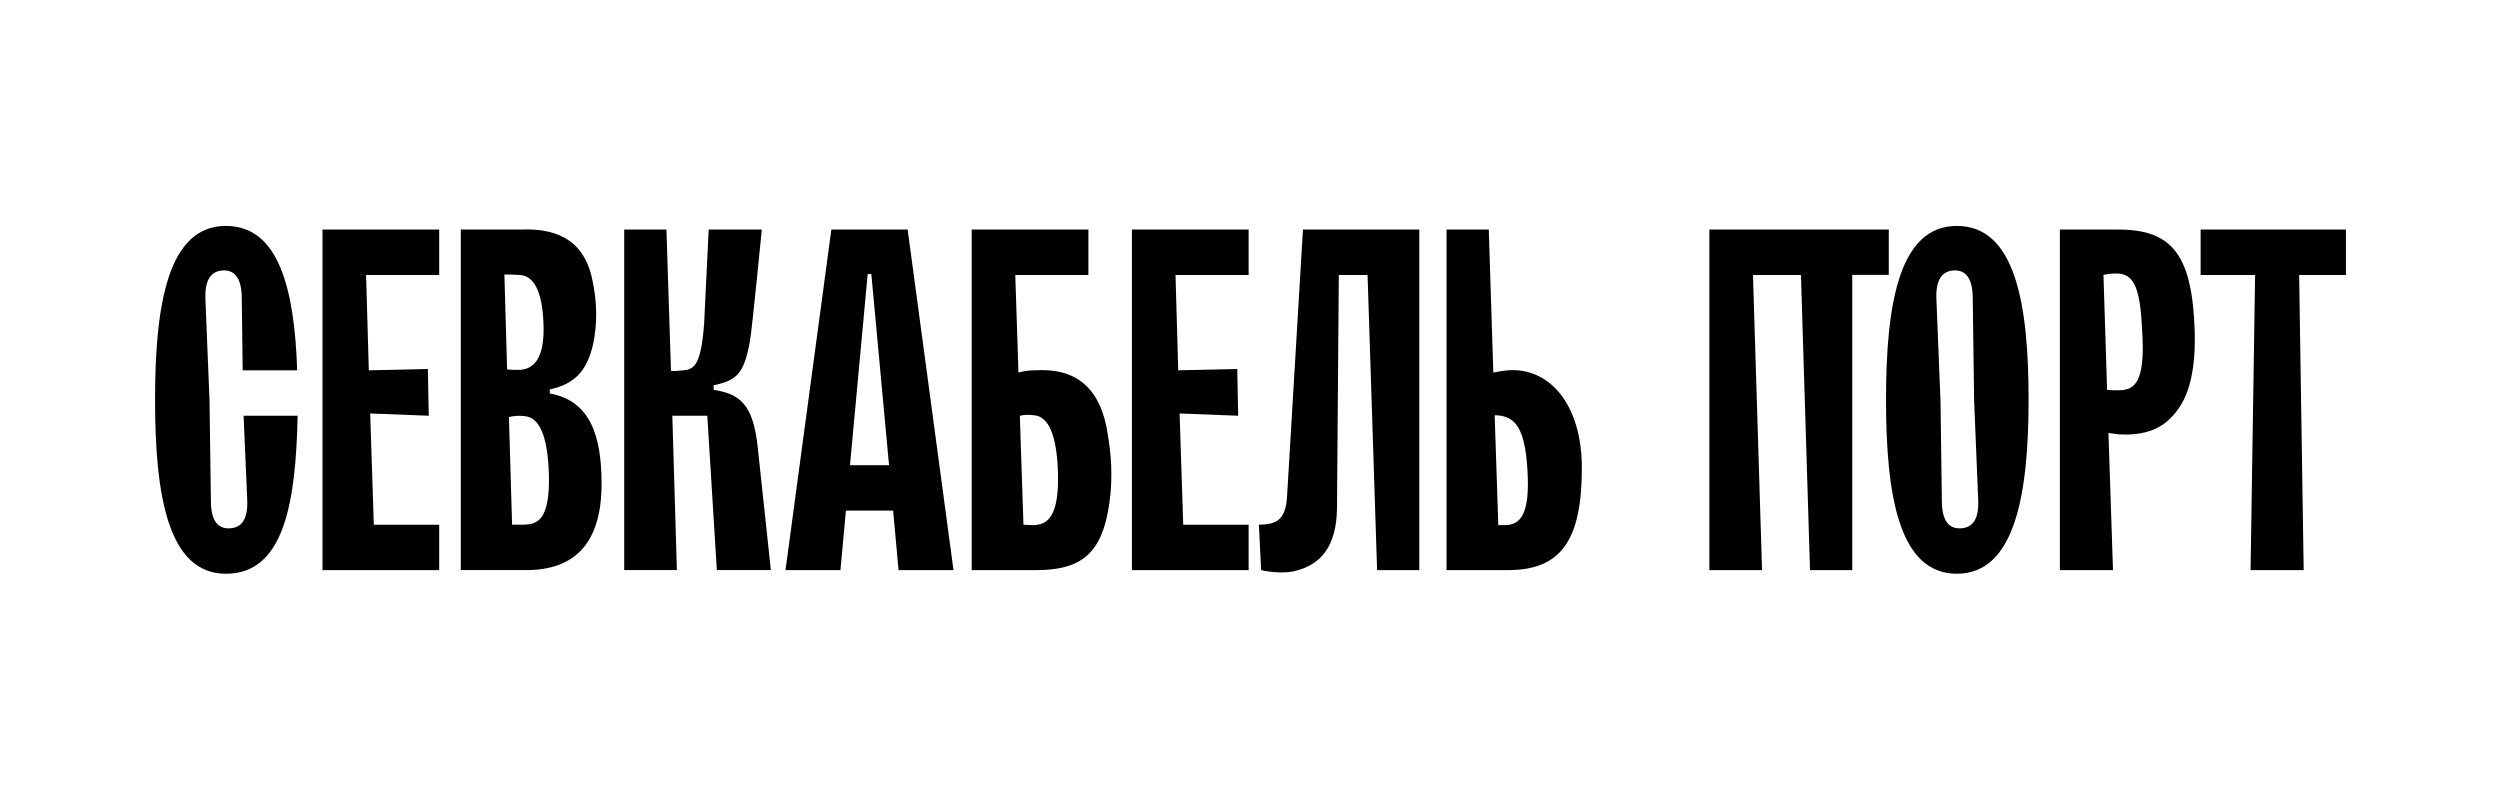
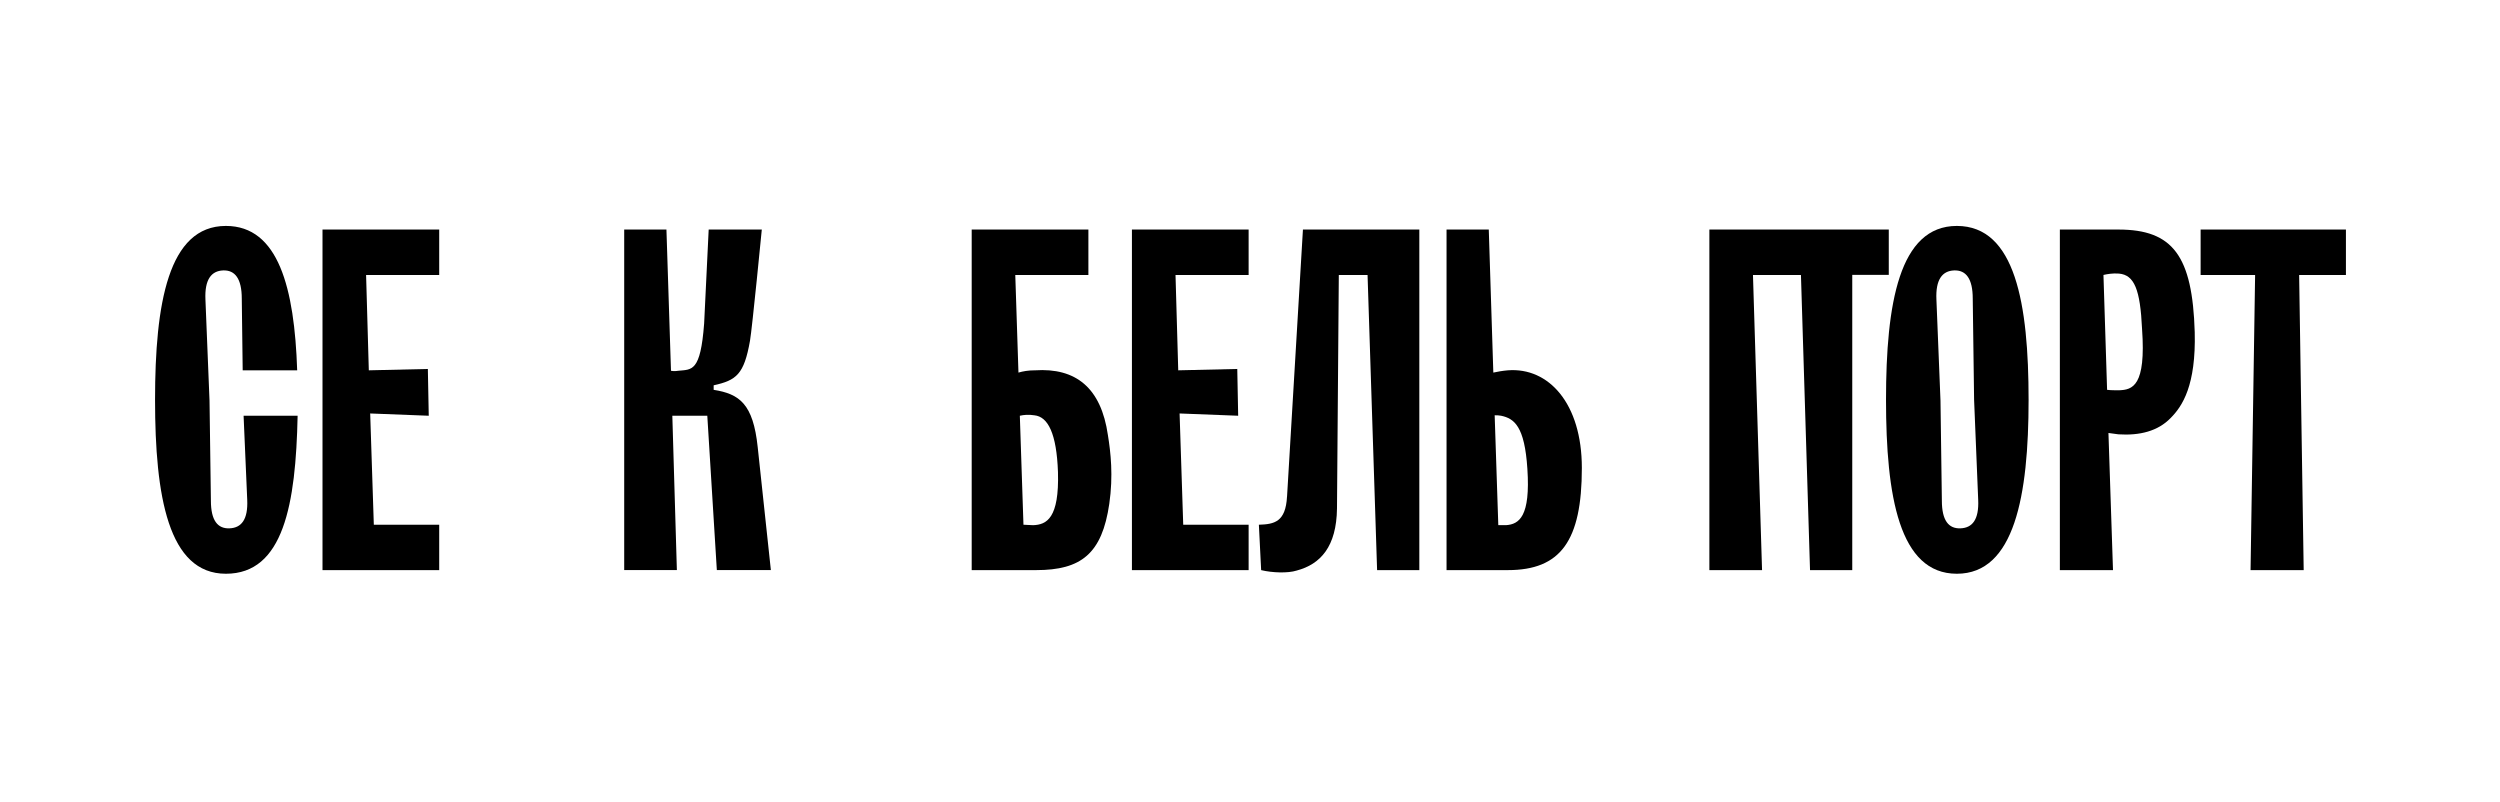
<svg xmlns="http://www.w3.org/2000/svg" width="1693" height="543" viewBox="0 0 1693 543" fill="none">
  <g clip-path="url(#clip0_2291_26)">
    <path d="M167.42 338.42C168.04 351.95 163.42 357.48 155.43 357.79C147.43 358.1 142.82 352.56 142.82 339.03L141.89 271.38L139.12 202.81C138.51 189.28 143.12 183.44 151.12 183.13C159.11 182.83 163.73 188.67 163.73 202.2L164.35 250.78H201.25C199.4 195.13 188.64 153 152.97 153C113.92 153 105 205.58 105 270.77C105 335.96 113.92 388.54 152.97 388.54C192.02 388.54 200.32 341.49 201.55 281.53H164.96L167.42 338.42Z" fill="black" />
    <path d="M218.4 386.091H297.43V355.331H253.15L250.69 280.001L290.35 281.541L289.74 249.861L249.76 250.781L247.92 186.211H297.43V155.461H218.4V386.091Z" fill="black" />
-     <path d="M372.321 266.471V263.701C389.851 260.011 398.771 250.171 402.451 228.951C404.911 213.571 403.371 200.661 401.531 191.431C396.921 165.291 380.311 154.221 352.641 155.451H312.051V386.071H356.331C388.621 386.071 407.381 368.541 407.381 327.651C407.381 295.671 400.001 271.381 372.321 266.461M341.571 185.891C344.031 185.891 346.801 185.891 351.721 186.201C361.251 186.511 367.101 196.661 368.021 218.491C369.251 244.321 360.331 250.471 351.111 250.471C348.341 250.471 345.881 250.471 343.421 250.171L341.571 185.901V185.891ZM354.791 355.321H346.791L344.641 282.441C347.101 281.821 351.101 281.211 355.401 281.821C364.931 282.741 370.781 294.121 371.701 320.571C372.621 352.241 364.011 355.011 354.791 355.321Z" fill="black" />
    <path d="M483.291 264.009V260.929C498.661 257.539 503.891 253.549 507.891 230.789C509.431 221.869 515.891 155.449 515.891 155.449H479.921L476.841 219.099C474.381 251.999 468.541 250.159 459.311 251.079C457.471 251.389 455.931 251.389 454.391 251.079L451.311 155.449H422.711V386.069H458.381L455.301 281.519H478.981L485.441 386.069H522.031L513.111 302.739C510.031 273.529 500.811 266.759 483.281 263.999" fill="black" />
-     <path d="M562.999 155.461L531.939 386.081H569.149L572.839 345.801H604.819L608.509 386.081H645.719L614.659 155.461H562.999ZM575.609 315.051L587.599 185.591H590.059L602.059 315.051H575.609Z" fill="black" />
    <path d="M700.769 250.781C696.459 250.781 692.769 251.401 689.699 252.321L687.549 186.211H737.059V155.461H658.029V386.081H701.699C732.139 386.081 746.289 375.011 751.209 341.191C753.979 322.121 752.129 306.131 750.289 294.761C745.669 262.471 728.449 248.941 700.779 250.791M699.549 355.651C697.399 355.651 694.939 355.341 693.089 355.341L690.629 281.541C693.399 280.931 696.469 280.621 700.469 281.241C709.699 282.161 715.539 293.541 716.459 319.681C717.379 351.051 708.769 355.351 699.549 355.661" fill="black" />
    <path d="M766.539 386.091H845.569V355.331H801.279L798.819 280.001L838.489 281.541L837.879 249.861L797.899 250.781L796.059 186.211H845.569V155.461H766.539V386.091Z" fill="black" />
    <path d="M871.57 336.271C870.65 353.491 862.96 355.031 852.51 355.341L854.05 386.091C861.73 387.941 872.19 388.241 878.04 386.401C894.34 382.091 905.1 370.101 905.41 344.271L906.64 186.211H926.11L932.57 386.081H961.17V155.461H882.35L871.59 336.271H871.57Z" fill="black" />
    <path d="M1021.12 250.781C1017.43 251.091 1014.05 251.711 1011.28 252.321L1008.2 155.461H979.6V386.081H1021.11C1056.78 386.081 1071.23 366.401 1071.23 316.891C1071.23 273.221 1048.78 248.631 1021.11 250.781M1019.88 355.641H1014.65L1012.19 281.231C1013.73 281.231 1014.96 281.231 1016.5 281.531C1025.42 283.381 1032.49 288.601 1034.34 317.511C1036.49 349.801 1028.8 355.031 1019.89 355.641" fill="black" />
    <path d="M1325.18 153C1286.13 153 1277.21 205.58 1277.21 270.77C1277.21 335.96 1286.12 388.54 1325.18 388.54C1364.24 388.54 1373.76 335.65 1373.76 270.77C1373.76 205.89 1364.84 153 1325.18 153ZM1327.64 357.79C1319.65 358.1 1315.03 352.56 1315.03 339.03L1314.1 271.38L1311.34 202.81C1310.72 189.28 1315.33 183.44 1323.33 183.13C1331.33 182.83 1335.94 188.67 1335.94 202.2L1336.86 270.77L1339.63 338.42C1340.25 351.95 1335.64 357.49 1327.64 357.79Z" fill="black" />
    <path d="M1434.61 155.459H1394.94V386.079H1430.92L1427.84 293.209L1434.61 294.129C1449.06 295.059 1461.36 291.979 1469.97 283.059C1477.96 275.069 1487.19 260.919 1486.27 224.939C1484.73 173.279 1471.51 155.449 1434.61 155.449M1434.92 264.299C1432.15 264.299 1429.38 264.299 1426.92 263.989L1424.46 186.189C1427.23 185.579 1430.61 184.959 1434.92 185.269C1445.38 186.189 1449.37 196.029 1450.6 222.789C1453.37 261.539 1444.14 263.999 1434.92 264.299Z" fill="black" />
    <path d="M1279.08 155.461H1157.59V386.081H1193.26C1191.11 319.351 1189.26 252.931 1187.11 186.211H1219.6L1225.75 386.081H1254.35V186.141H1279.08V155.461Z" fill="black" />
    <path d="M1588.65 186.211H1556.98L1560.06 386.081H1524.08L1527.16 186.211H1490.26V155.461H1588.66V186.211H1588.65Z" fill="black" />
  </g>
  <defs>
    <clipPath id="clip0_2291_26">
      <rect width="1483.65" height="235.54" fill="white" transform="translate(105 153)" />
    </clipPath>
  </defs>
</svg>